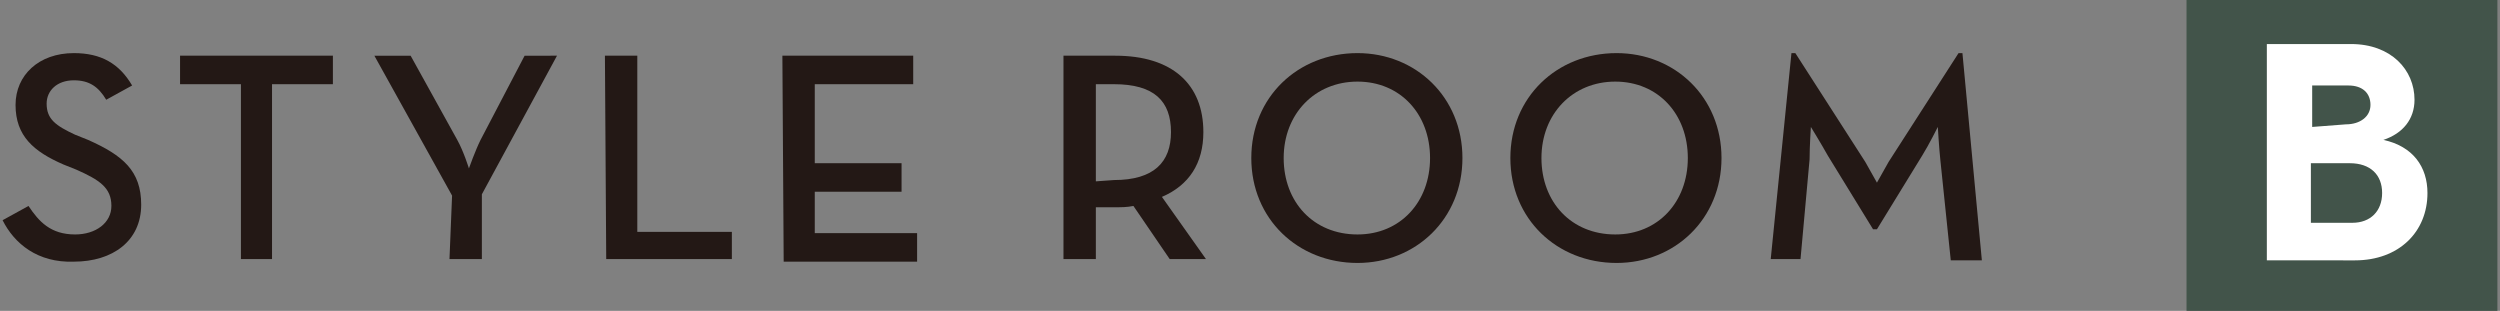
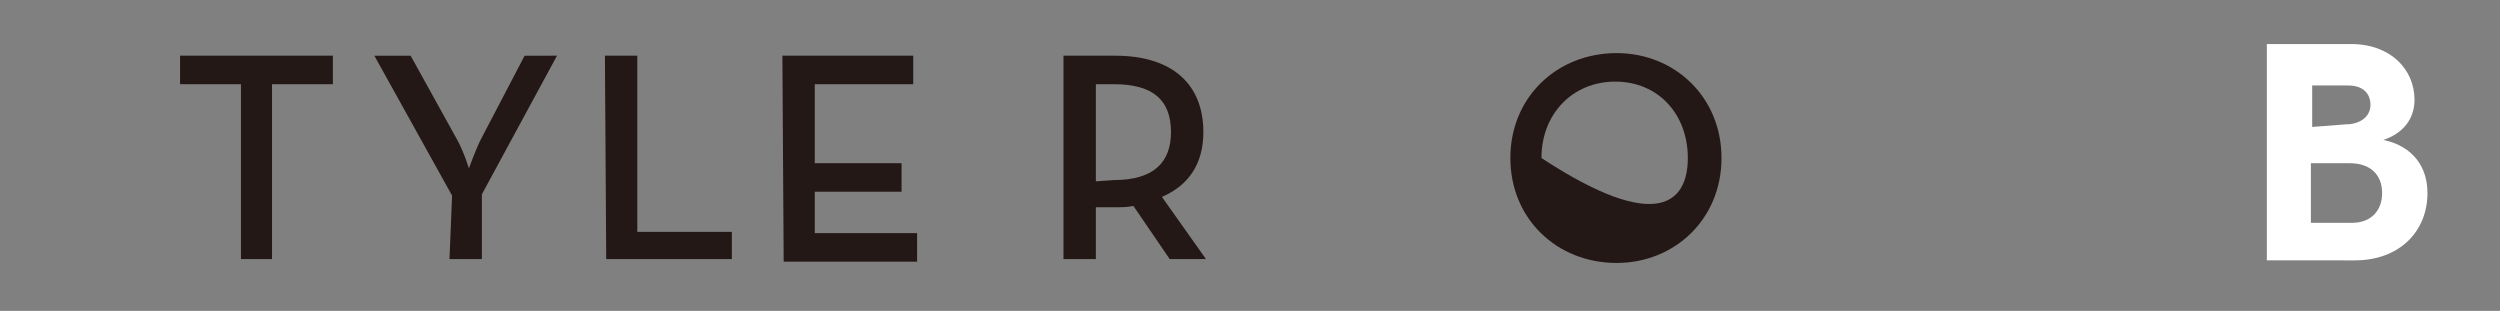
<svg xmlns="http://www.w3.org/2000/svg" version="1.1" id="レイヤー_1" x="0px" y="0px" viewBox="0 0 193 24" style="enable-background:new 0 0 193 24;" xml:space="preserve" width="193" height="24">
  <rect x="0" y="0" width="193" height="24" fill="#808080" stroke="none" />
  <style type="text/css">.st0{fill:#231815;}.st1{fill:#42544a;}.st2{fill:#FFFFFF;}</style>
  <g>
    <g>
      <g>
-         <path class="st0" d="M0.2,17l2-1.1c0.8,1.2,1.7,2.2,3.6,2.2c1.6,0,2.8-0.9,2.8-2.2c0-1.4-0.9-2-2.7-2.8l-1-0.4 c-2.3-1-3.7-2.2-3.7-4.6c0-2.3,1.8-4,4.5-4c2.1,0,3.5,0.8,4.5,2.5L8.2,7.7c-0.6-1-1.3-1.5-2.5-1.5C4.4,6.2,3.6,7,3.6,8 c0,1.2,0.7,1.7,2.2,2.4l1,0.4c2.7,1.2,4.1,2.4,4.1,5c0,2.8-2.2,4.4-5.2,4.4C2.9,20.3,1.1,18.8,0.2,17z" />
        <path class="st0" d="M18.6,6.5h-4.7V4.3h11.8v2.2h-4.7V20h-2.4L18.6,6.5L18.6,6.5z" />
        <path class="st0" d="M34.9,15.1l-6-10.8h2.8l3.6,6.5c0.5,0.9,0.9,2.2,0.9,2.2s0.5-1.4,0.9-2.2l3.4-6.5H43l-5.8,10.7V20h-2.5 L34.9,15.1L34.9,15.1z" />
        <path class="st0" d="M46.7,4.3h2.5v13.6h7.3V20h-9.7L46.7,4.3L46.7,4.3z" />
        <path class="st0" d="M60.4,4.3h10.1v2.2h-7.6v6.1h6.7v2.2h-6.7V18h7.9v2.2H60.5L60.4,4.3L60.4,4.3z" />
        <path class="st0" d="M93.1,20h-2.8l-2.8-4.1C87,16,86.6,16,86.1,16h-1.5v4h-2.5V4.3h4c4.4,0,6.8,2.2,6.8,5.9c0,2.4-1.1,4.1-3.2,5 L93.1,20z M86,13.9c3.1,0,4.4-1.4,4.4-3.7c0-2.4-1.3-3.7-4.4-3.7h-1.4V14L86,13.9L86,13.9z" />
-         <path class="st0" d="M96.6,12.2c0-4.7,3.6-8.1,8.2-8.1c4.5,0,8.1,3.4,8.1,8.1s-3.6,8.1-8.1,8.1C100.2,20.3,96.6,16.9,96.6,12.2z  M110.4,12.2c0-3.4-2.3-5.9-5.6-5.9c-3.3,0-5.7,2.5-5.7,5.9c0,3.4,2.3,5.9,5.7,5.9C108.1,18.1,110.4,15.6,110.4,12.2z" />
-         <path class="st0" d="M116.6,12.2c0-4.7,3.6-8.1,8.2-8.1c4.5,0,8.1,3.4,8.1,8.1s-3.6,8.1-8.1,8.1 C120.2,20.3,116.6,16.9,116.6,12.2z M130.3,12.2c0-3.4-2.3-5.9-5.6-5.9c-3.3,0-5.7,2.5-5.7,5.9c0,3.4,2.3,5.9,5.7,5.9 C128,18.1,130.3,15.6,130.3,12.2z" />
-         <path class="st0" d="M138.3,4.1h0.3l5.4,8.4c0.4,0.7,0.9,1.6,0.9,1.6s0.5-0.9,0.9-1.6l5.4-8.4h0.3l1.5,16h-2.4l-0.8-7.7 c-0.1-0.9-0.2-2.6-0.2-2.6s-0.7,1.4-1.2,2.2l-3.5,5.7h-0.3l-3.5-5.7c-0.5-0.9-1.3-2.2-1.3-2.2s-0.1,1.5-0.1,2.5L139,20h-2.3 L138.3,4.1z" />
+         <path class="st0" d="M116.6,12.2c0-4.7,3.6-8.1,8.2-8.1c4.5,0,8.1,3.4,8.1,8.1s-3.6,8.1-8.1,8.1 C120.2,20.3,116.6,16.9,116.6,12.2z M130.3,12.2c0-3.4-2.3-5.9-5.6-5.9c-3.3,0-5.7,2.5-5.7,5.9C128,18.1,130.3,15.6,130.3,12.2z" />
      </g>
    </g>
    <g>
-       <rect x="168.8" class="st1" width="24" height="24" />
      <g>
        <g>
          <path class="st2" d="M175,3.4h6.5c3.1,0,4.9,2,4.9,4.3c0,1.5-0.9,2.6-2.4,3.1c2.3,0.5,3.4,2.1,3.4,4.1c0,3-2.2,5.2-5.6,5.2H175 V3.4L175,3.4z M181.1,9.6c1.1,0,1.9-0.6,1.9-1.5s-0.6-1.5-1.7-1.5h-2.8v3.2L181.1,9.6L181.1,9.6z M181.6,17.2 c1.4,0,2.3-0.9,2.3-2.3s-0.9-2.3-2.5-2.3h-3v4.6H181.6z" />
        </g>
      </g>
    </g>
  </g>
</svg>